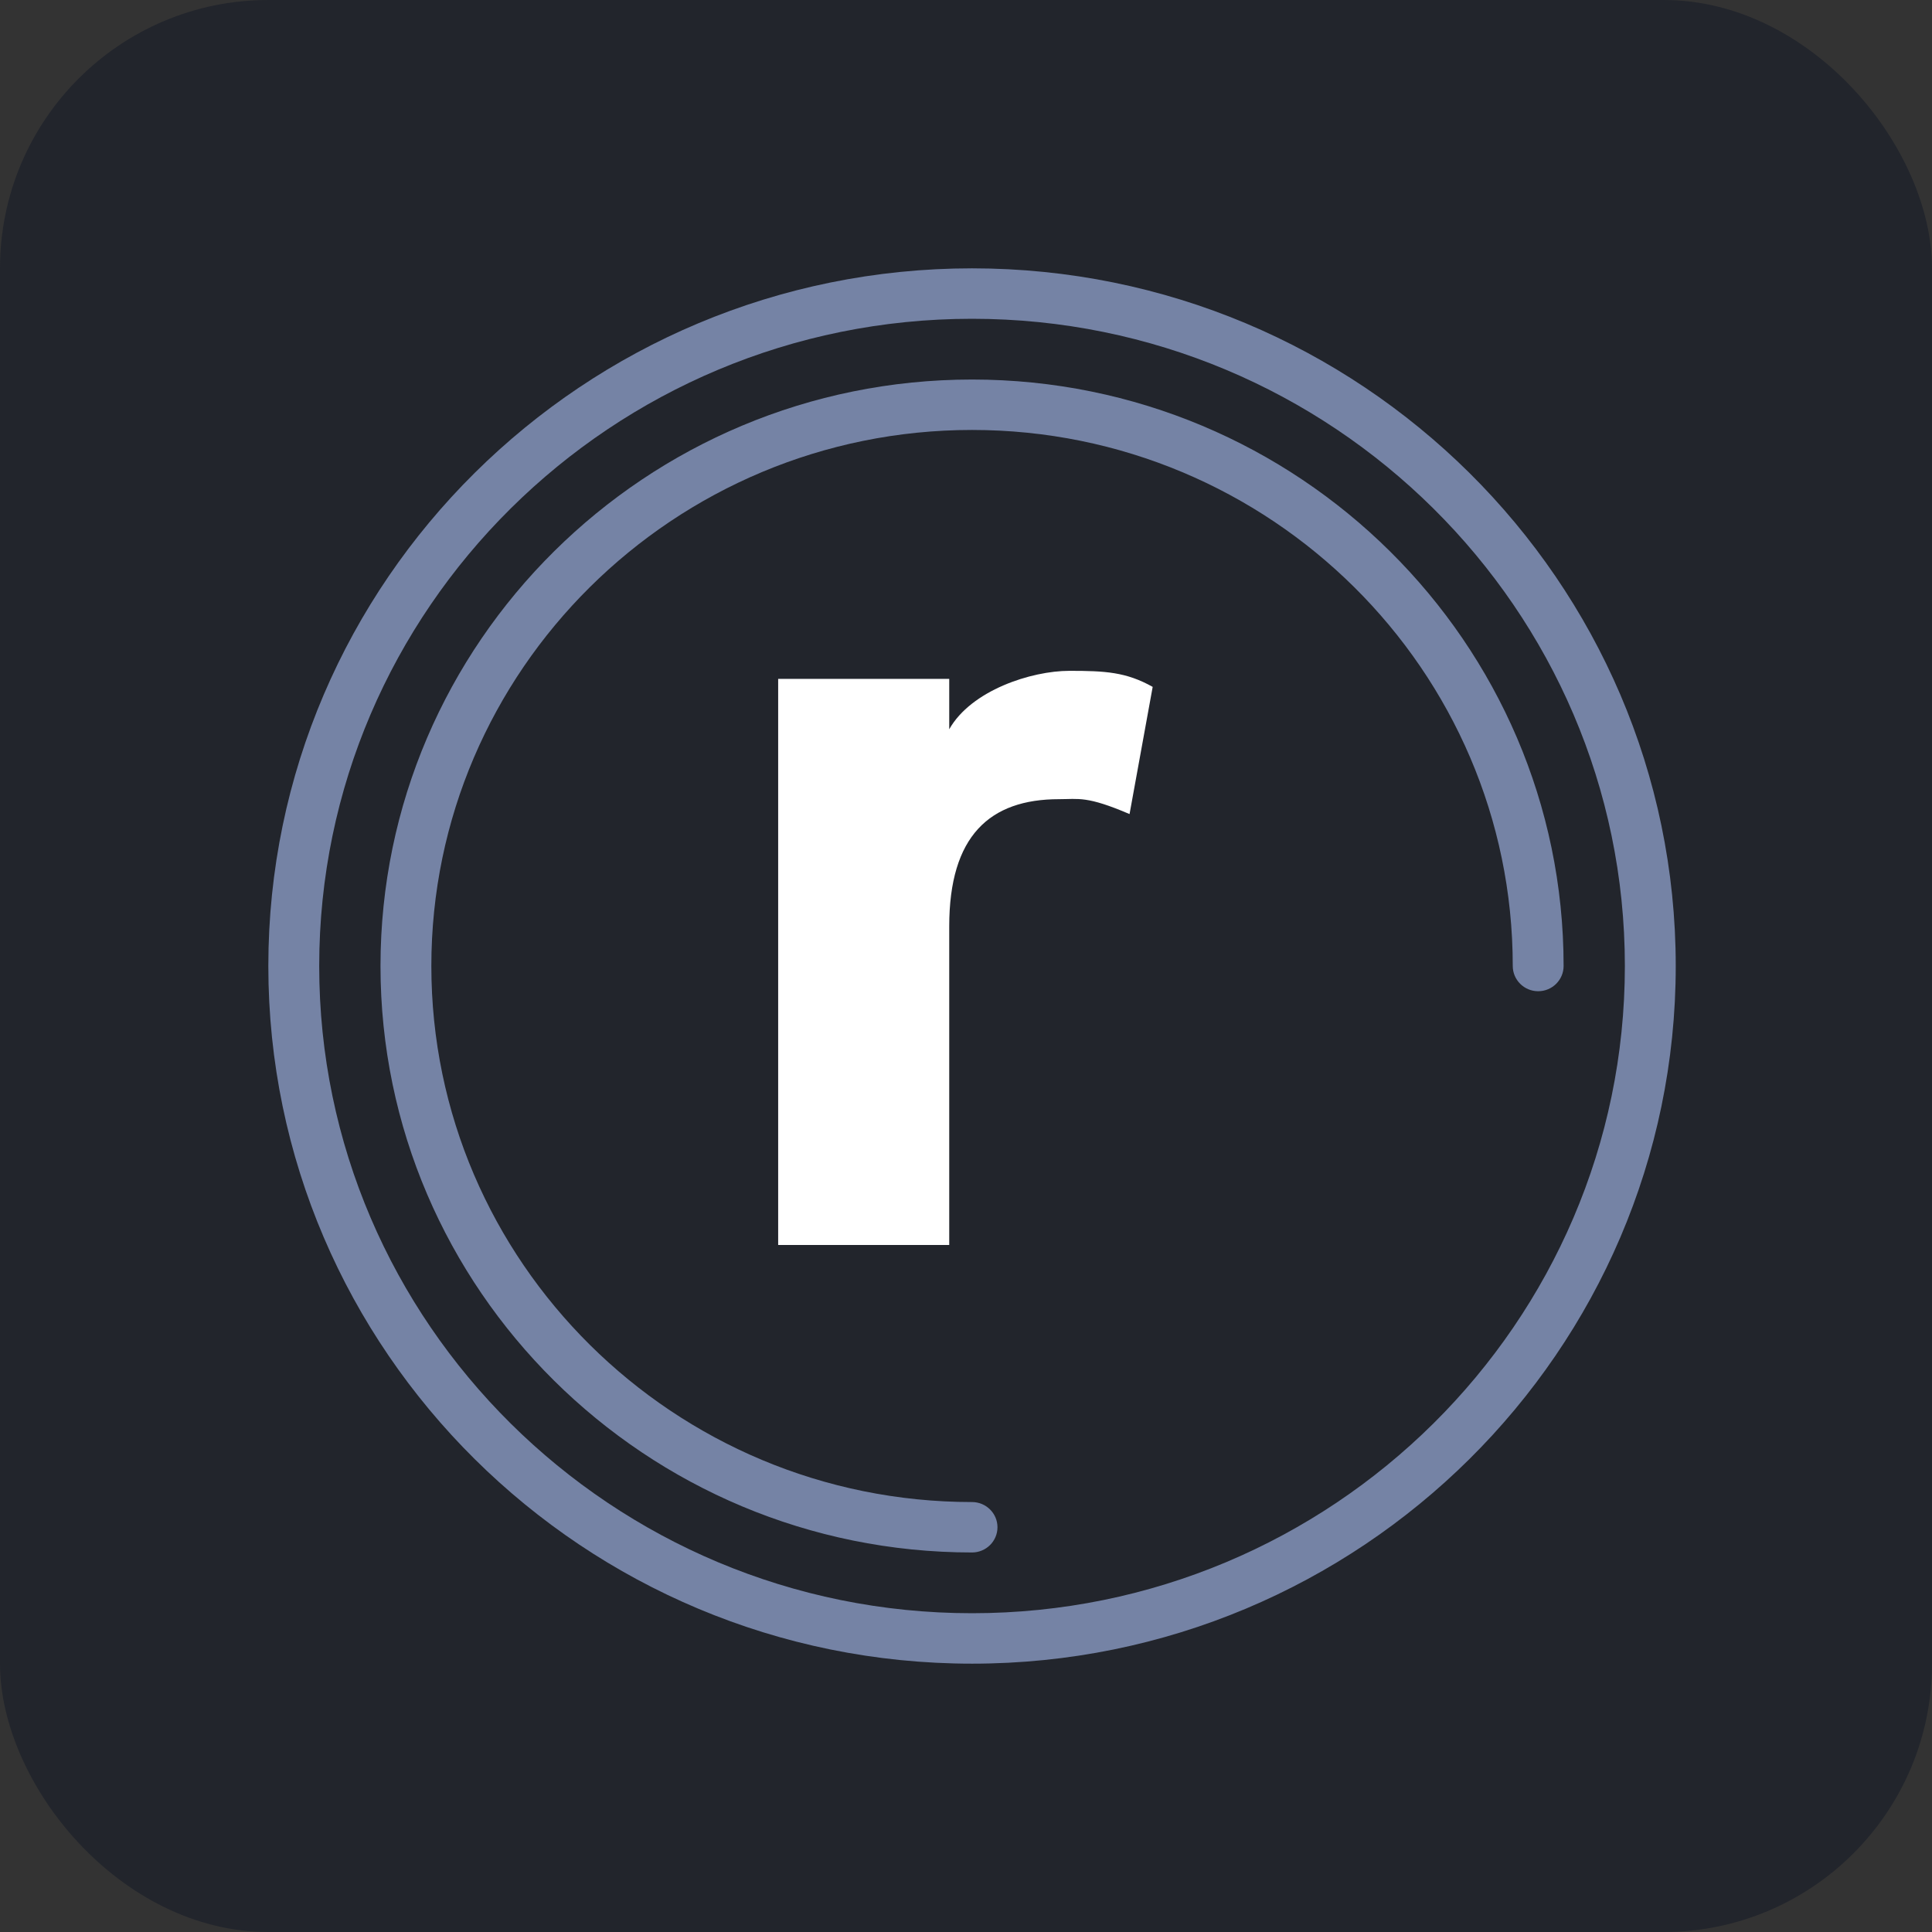
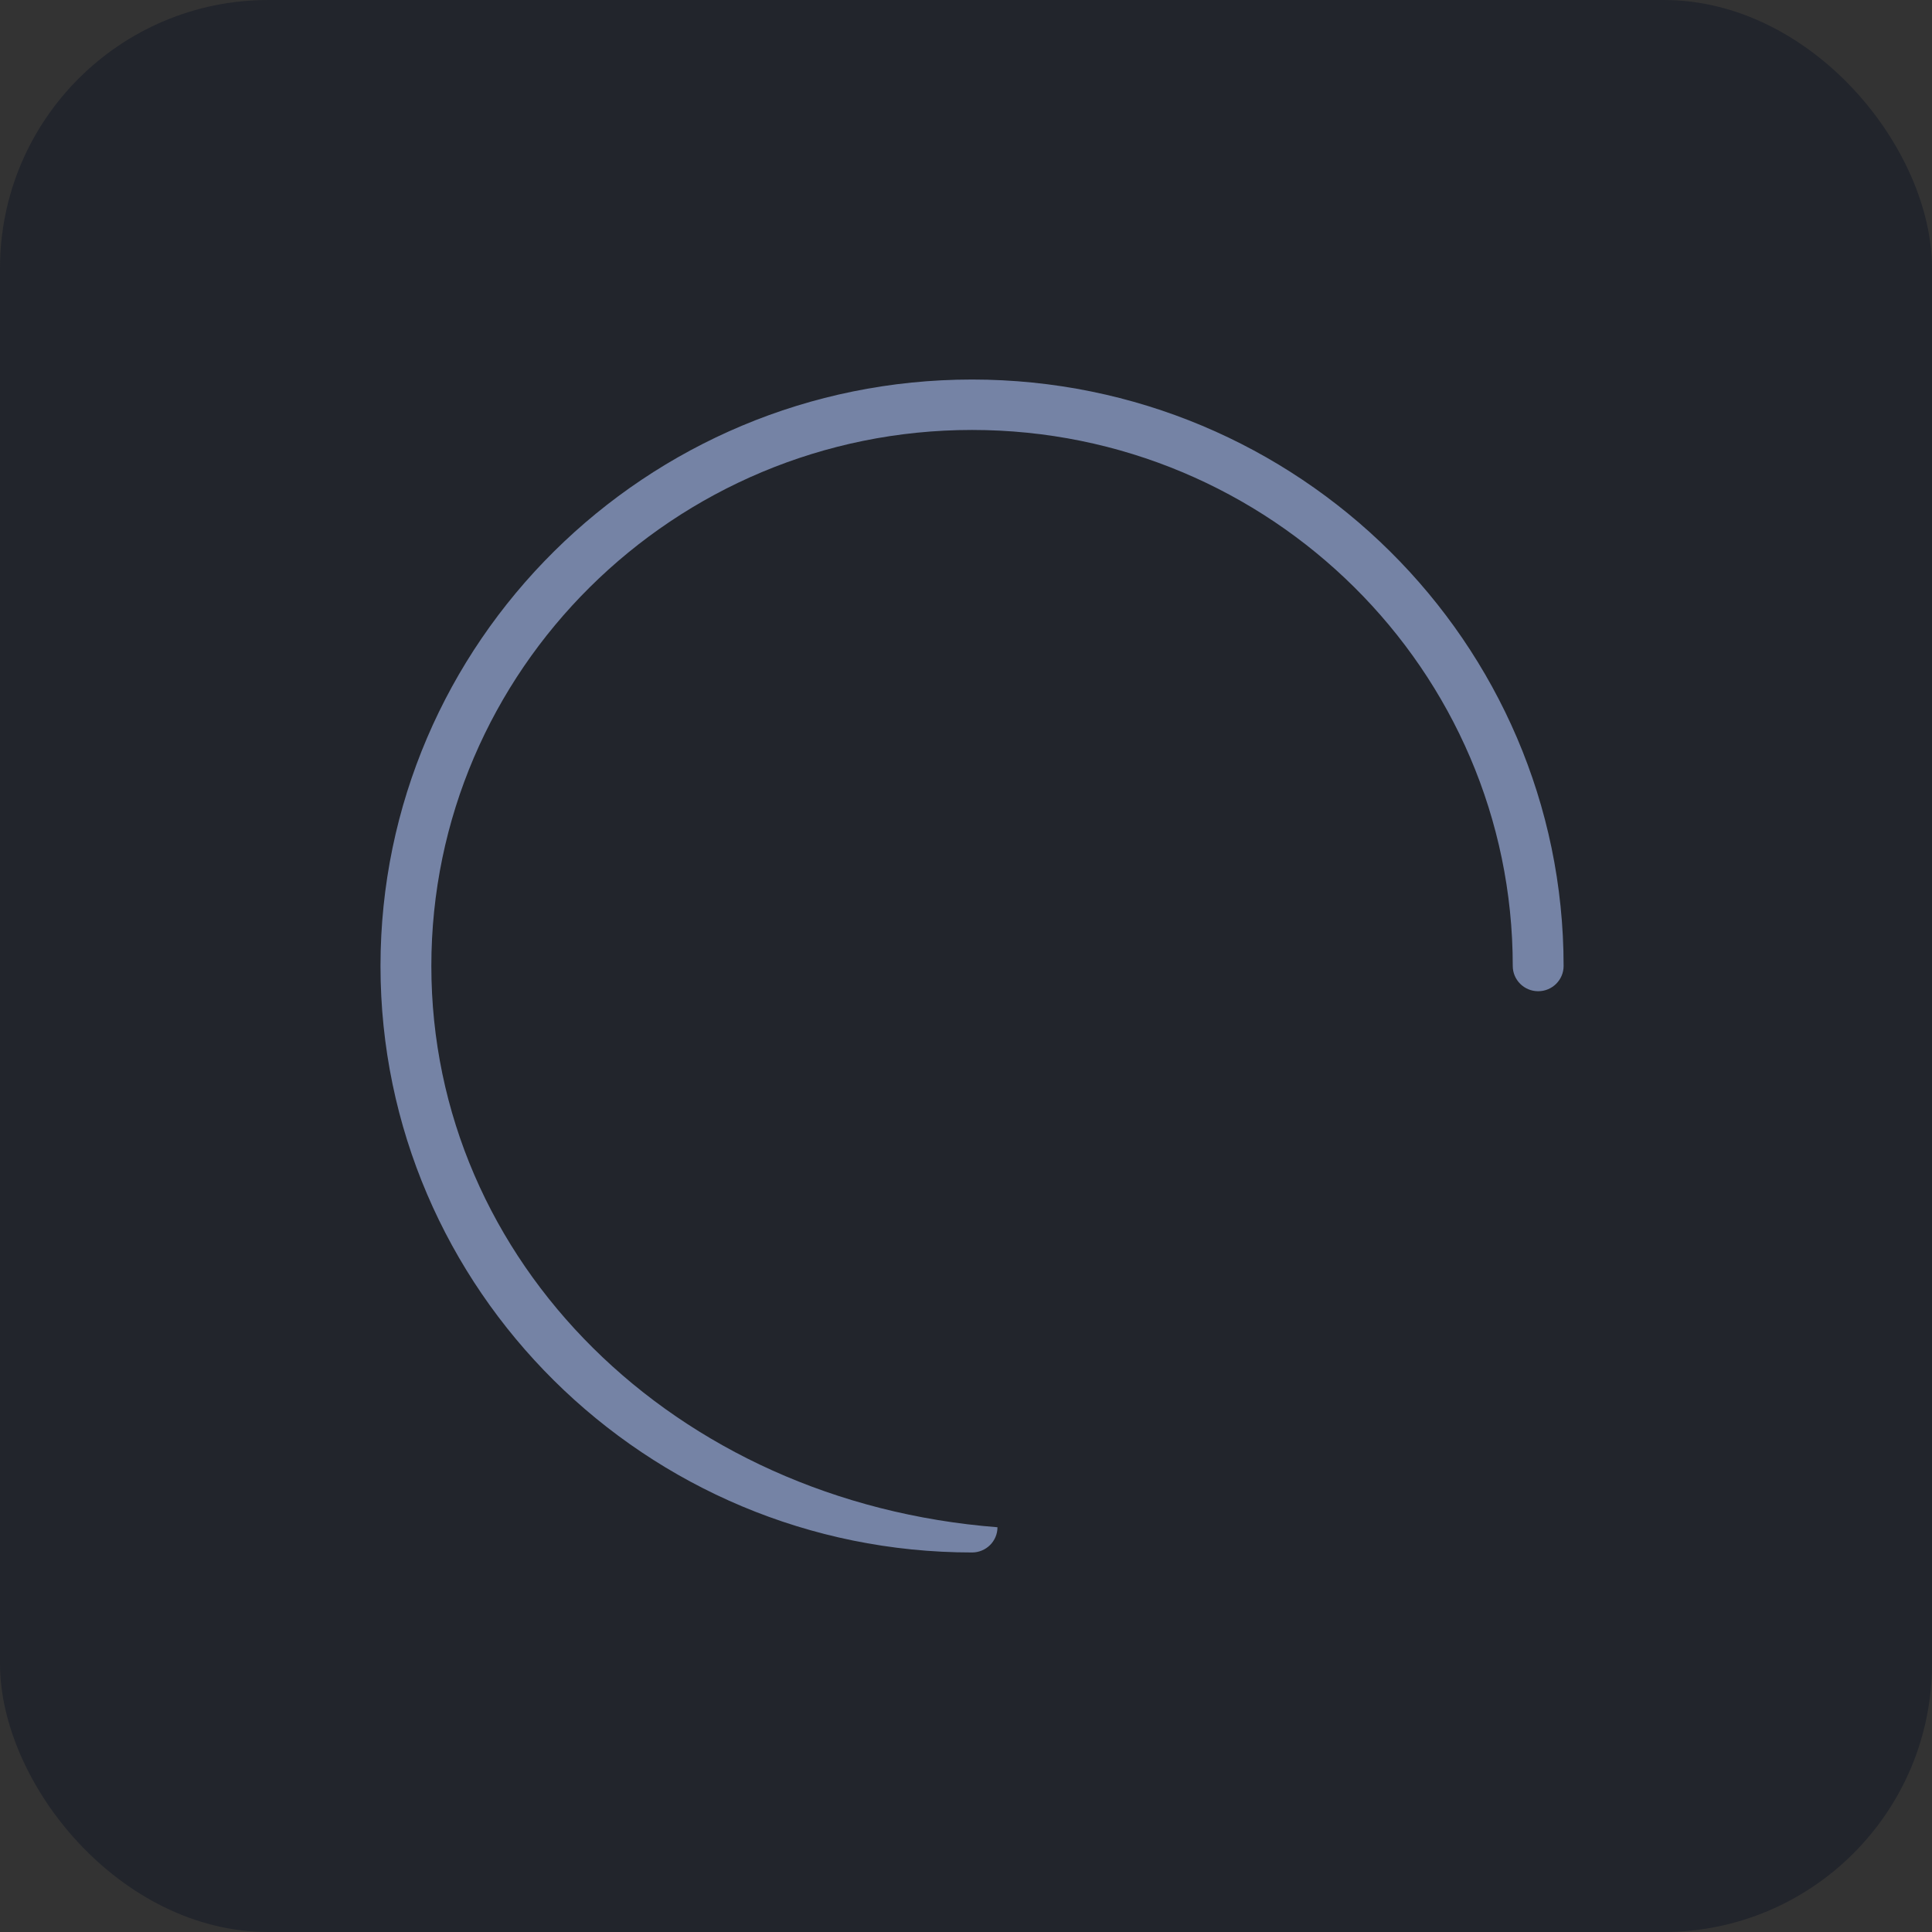
<svg xmlns="http://www.w3.org/2000/svg" version="1.1" width="72" height="72">
  <rect width="100%" height="100%" fill="#333333" stroke="none" />
  <svg width="72" height="72" viewBox="0 0 72 72" fill="none">
    <rect width="72" height="72" rx="10" fill="#22252C" />
-     <path d="M36.225 10C21.765 10 10 21.664 10 36C10 50.336 21.765 62 36.225 62C50.686 62 62.45 50.336 62.45 36C62.45 21.664 50.686 10 36.225 10ZM36.225 60.12C22.81 60.12 11.896 49.3 11.896 36C11.896 22.7 22.81 11.88 36.225 11.88C49.64 11.88 60.554 22.7 60.554 36C60.554 49.3 49.64 60.12 36.225 60.12Z" fill="#7583A5" />
-     <path d="M36.225 14.144C24.069 14.144 14.18 23.948 14.18 36C14.18 48.051 24.069 57.856 36.225 57.856C36.748 57.856 37.173 57.435 37.173 56.916C37.173 56.398 36.748 55.977 36.225 55.977C25.114 55.977 16.075 47.015 16.075 36C16.075 24.985 25.114 16.023 36.225 16.023C47.336 16.023 56.376 24.985 56.376 36C56.376 36.518 56.801 36.94 57.323 36.94C57.846 36.94 58.271 36.518 58.271 36C58.271 23.948 48.381 14.144 36.225 14.144Z" fill="#7583A5" />
-     <path d="M42.957 25.598L42.095 30.338C40.501 29.655 40.2 29.783 39.468 29.783C36.883 29.783 35.375 31.15 35.375 34.523V46.396H29V25.299H35.375V27.178C36.194 25.726 38.434 25 39.855 25C41.191 25 41.966 25.043 42.957 25.598Z" fill="white" />
+     <path d="M36.225 14.144C24.069 14.144 14.18 23.948 14.18 36C14.18 48.051 24.069 57.856 36.225 57.856C36.748 57.856 37.173 57.435 37.173 56.916C25.114 55.977 16.075 47.015 16.075 36C16.075 24.985 25.114 16.023 36.225 16.023C47.336 16.023 56.376 24.985 56.376 36C56.376 36.518 56.801 36.94 57.323 36.94C57.846 36.94 58.271 36.518 58.271 36C58.271 23.948 48.381 14.144 36.225 14.144Z" fill="#7583A5" />
  </svg>
  <style>@media (prefers-color-scheme: light) { :root { filter: none; } }
@media (prefers-color-scheme: dark) { :root { filter: none; } }
</style>
</svg>